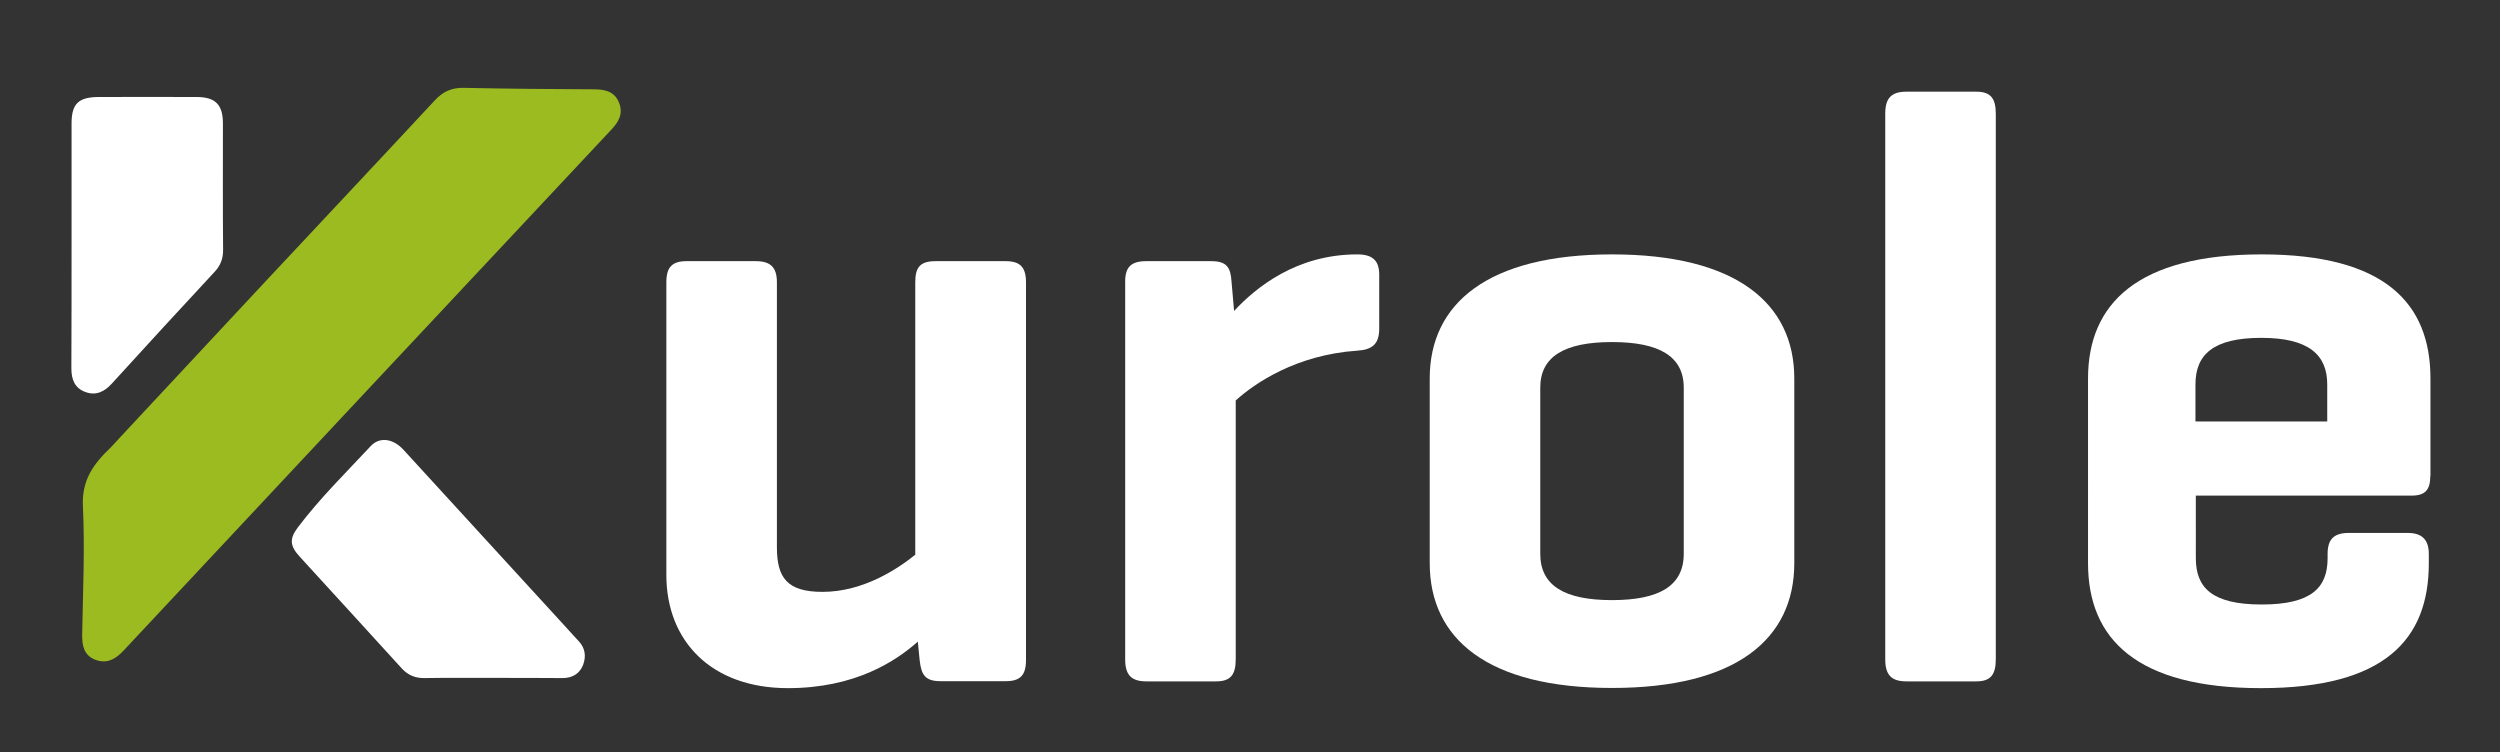
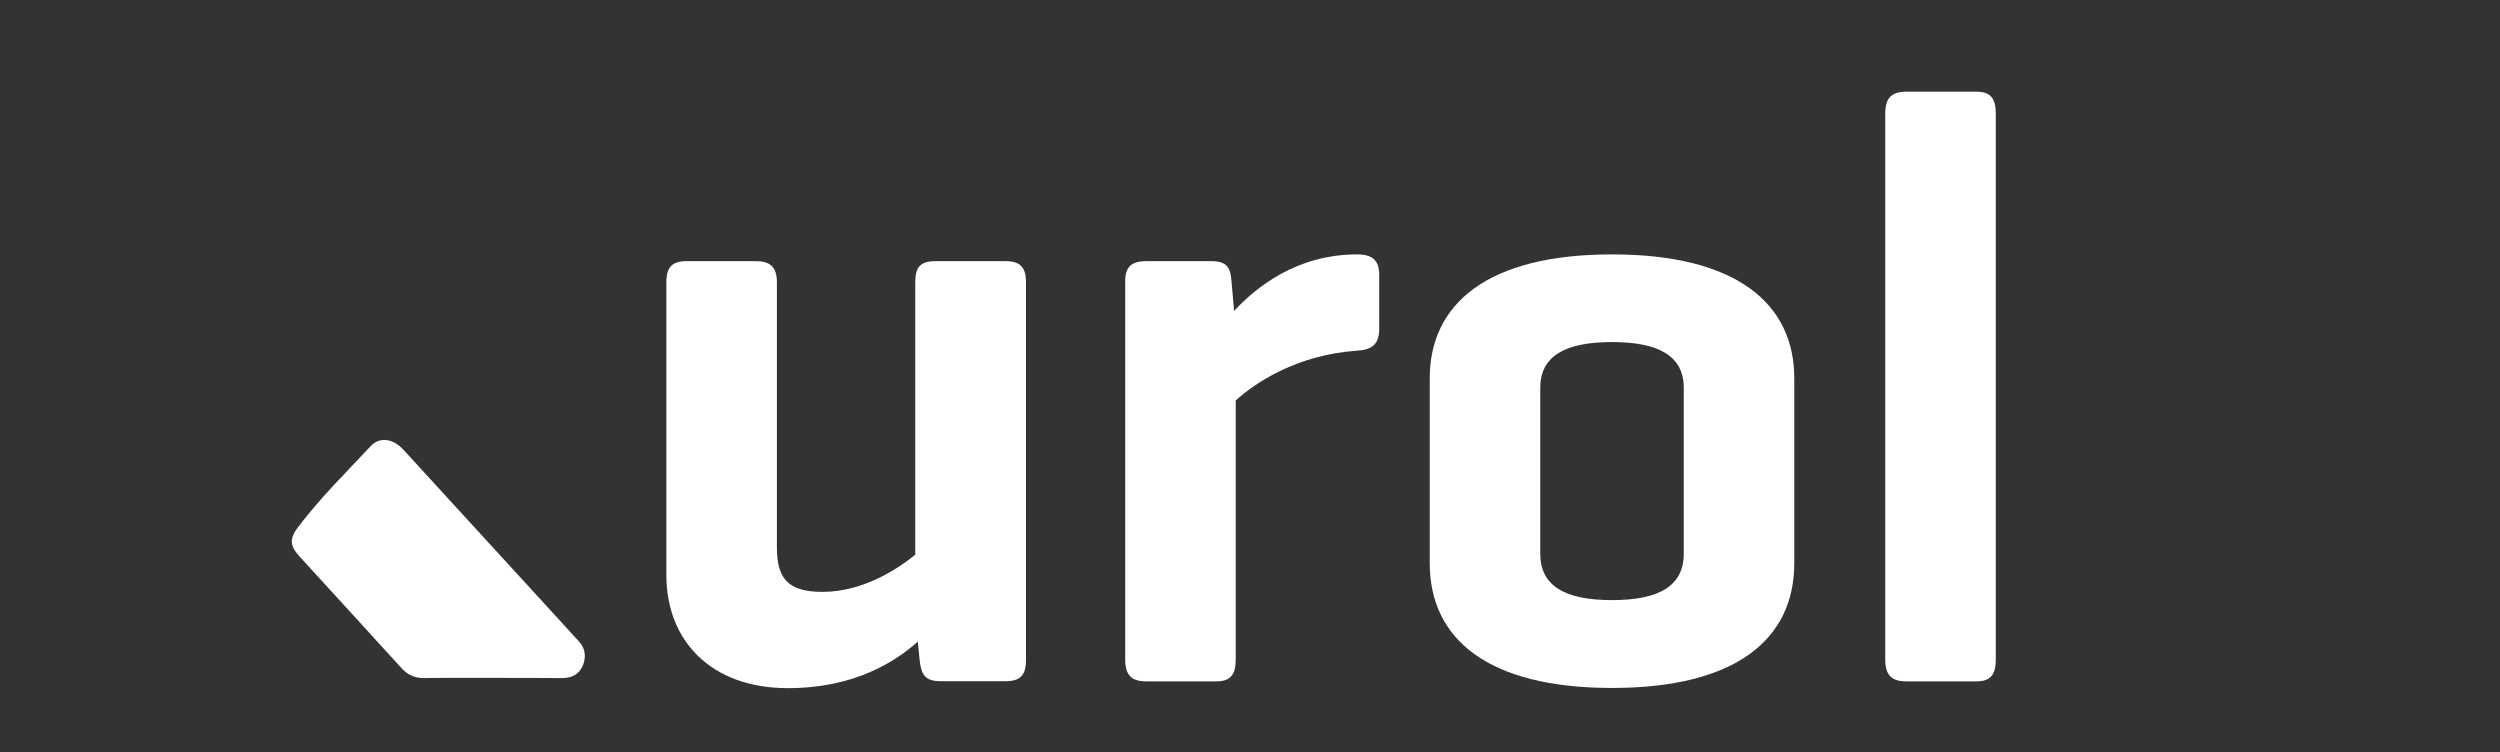
<svg xmlns="http://www.w3.org/2000/svg" version="1.0" id="Camada_1" x="0px" y="0px" viewBox="0 0 1366 411" style="enable-background:new 0 0 1366 411;" xml:space="preserve">
  <rect x="0" y="0" width="1366" height="411" fill="#333333" stroke="none" />
  <style type="text/css">
	.st0{fill:#FFFFFF;}
	.st1{fill:#9BBB21;}
</style>
  <g>
    <path class="st0" d="M501.5,350.6c-12,10.6-34.1,25.4-71,25.4c-41.9,0-66.4-25.8-66.4-61.8V154.2c0-8.3,3.2-11.5,11.1-11.5H413   c7.8,0,11.5,3.2,11.5,11.5V299c0,16.6,5.5,24.4,24.9,24.4c22.6,0,41.5-12.9,50.7-20.3V154.2c0-8.3,2.8-11.5,11.1-11.5h38.3   c7.8,0,11.1,3.2,11.1,11.5v206.5c0,8.3-3.2,11.5-11.1,11.5h-35.5c-8.3,0-10.6-3.2-11.5-11.5L501.5,350.6z" />
    <path class="st0" d="M753.6,150.1v29.5c0,8.3-3.7,11.5-12,12c-33.6,2.3-56.2,18-66.4,27.2v141.5c0,8.3-2.8,12-10.6,12h-38.3   c-8.3,0-11.5-3.7-11.5-12V153.8c0-7.8,3.2-11.1,11.5-11.1h35.5c8.3,0,10.6,3.2,11.1,11.1l1.4,16.1c12-12.9,34.1-30.9,67.3-30.9   C749.9,139,753.6,142.3,753.6,150.1z" />
    <path class="st0" d="M781.2,206.8c0-41,31.8-67.8,99.6-67.8c67.8,0,99.6,26.7,99.6,67.8v100.9c0,41.5-31.8,68.2-99.6,68.2   c-67.8,0-99.6-26.7-99.6-68.2V206.8z M920,211.8c0-17.1-13.4-24.9-39.2-24.9c-25.8,0-39.2,7.8-39.2,24.9v90.8   c0,17.5,13.4,25.3,39.2,25.3c25.8,0,39.2-7.8,39.2-25.3V211.8z" />
    <path class="st0" d="M1090.5,360.3c0,8.3-2.8,12-10.6,12h-38.3c-8.3,0-11.5-3.7-11.5-12V62.1c0-8.3,3.2-12,11.5-12h38.3   c7.8,0,10.6,3.7,10.6,12V360.3z" />
-     <path class="st0" d="M1327.9,260.2c0,7.4-2.8,10.6-10.1,10.6h-118V305c0,16.1,8.8,25.3,36,25.3s36-9.2,36-25.3v-2.3   c0-7.8,3.2-11.5,11.5-11.5h32.3c7.8,0,11.5,3.7,11.5,11.5v5.1c0,41.5-24,68.2-91.7,68.2s-94.5-26.7-94.5-68.2V206.8   c0-41,27.2-67.8,94.9-67.8c67.3,0,92.2,26.7,92.2,67.8V260.2z M1199.7,230.3h71.9V210c0-16.1-10.1-25.4-36-25.4   c-26.3,0-36,9.2-36,25.4V230.3z" />
  </g>
-   <path class="st1" d="M65.4,239.2" />
-   <path class="st1" d="M65.4,239.2c26.2-28.1,52.4-56.2,78.6-84.3c31.2-33.4,62.5-66.6,93.6-100.1c4.6-4.9,9.4-7,16-6.8  c23.5,0.5,47.1,0.7,70.6,0.8c6,0,11.4,0.9,14,7.2c2.5,6.2-0.2,10.7-4.4,15.1c-88.8,94.7-177.5,189.5-266.2,284.3  c-4.5,4.8-9.2,7.5-15.5,5.1c-6.3-2.4-7.3-7.8-7.2-13.9c0.4-23.3,1.5-46.7,0.4-69.9c-0.7-14.4,5.7-23.2,15.4-32.4" />
  <path class="st0" d="M268.7,370.4c-12.2,0-24.4-0.1-36.6,0.1c-5.1,0.1-9.1-1.5-12.6-5.3c-18.5-20.4-37.2-40.7-55.8-61.1  c-5.3-5.8-5.7-9.7-0.9-16c12-15.9,26.2-29.8,39.7-44.3c4.9-5.3,12.3-4.2,17.9,1.9c29.8,32.5,59.5,65,89.2,97.4  c2.1,2.3,4.2,4.7,6.4,7c3.7,3.8,4.4,8.4,2.6,13.2c-1.9,4.9-6,7.2-11.2,7.2C294.5,370.4,281.6,370.4,268.7,370.4" />
-   <path class="st0" d="M39.1,133.4c0-21.9,0-43.9,0-65.8c0-10.9,3.7-14.5,14.7-14.6c17.9,0,35.7-0.1,53.6,0c10.3,0,14.4,4.2,14.4,14.4  c0,23.1-0.1,46.1,0.1,69.2c0,4.8-1.4,8.5-4.8,12.1c-18.8,20.2-37.4,40.5-56,60.9c-4.1,4.5-8.7,6.7-14.4,4.6  c-5.9-2.1-7.7-6.9-7.7-12.9C39.1,178.6,39.1,156,39.1,133.4" />
</svg>